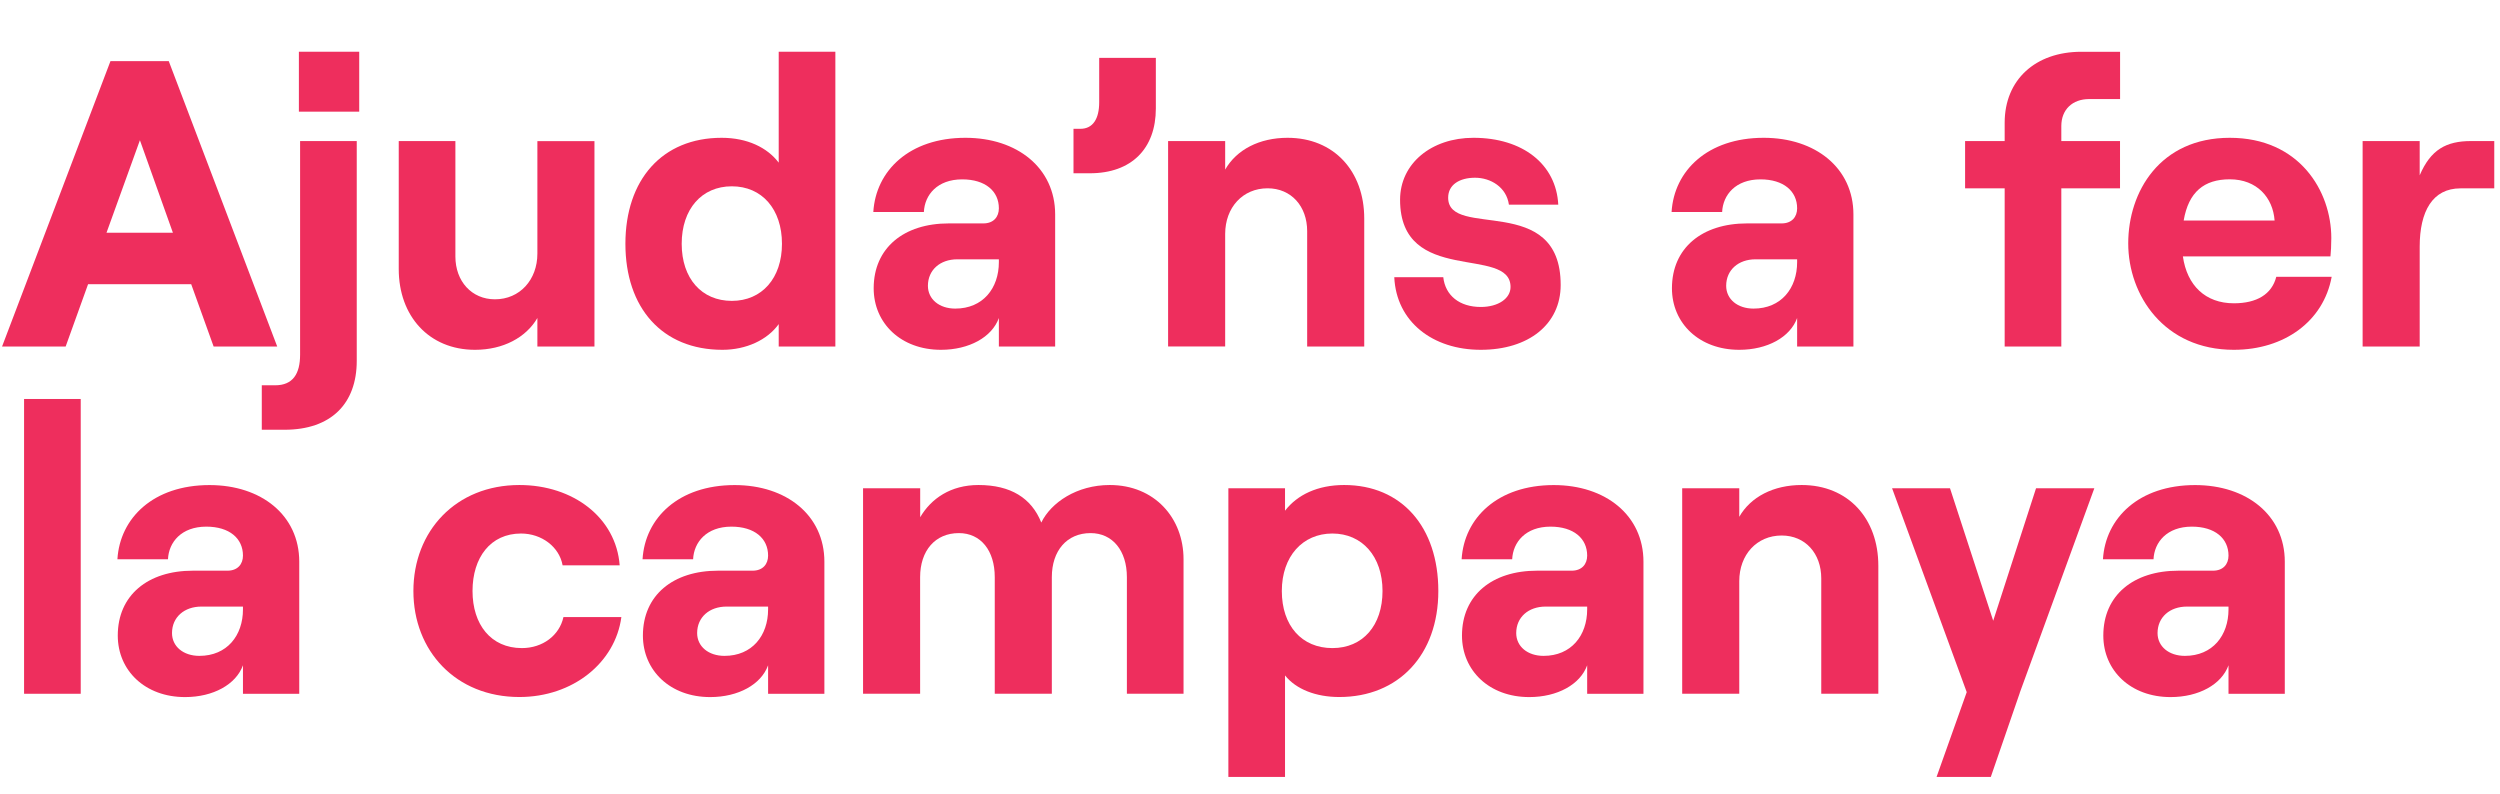
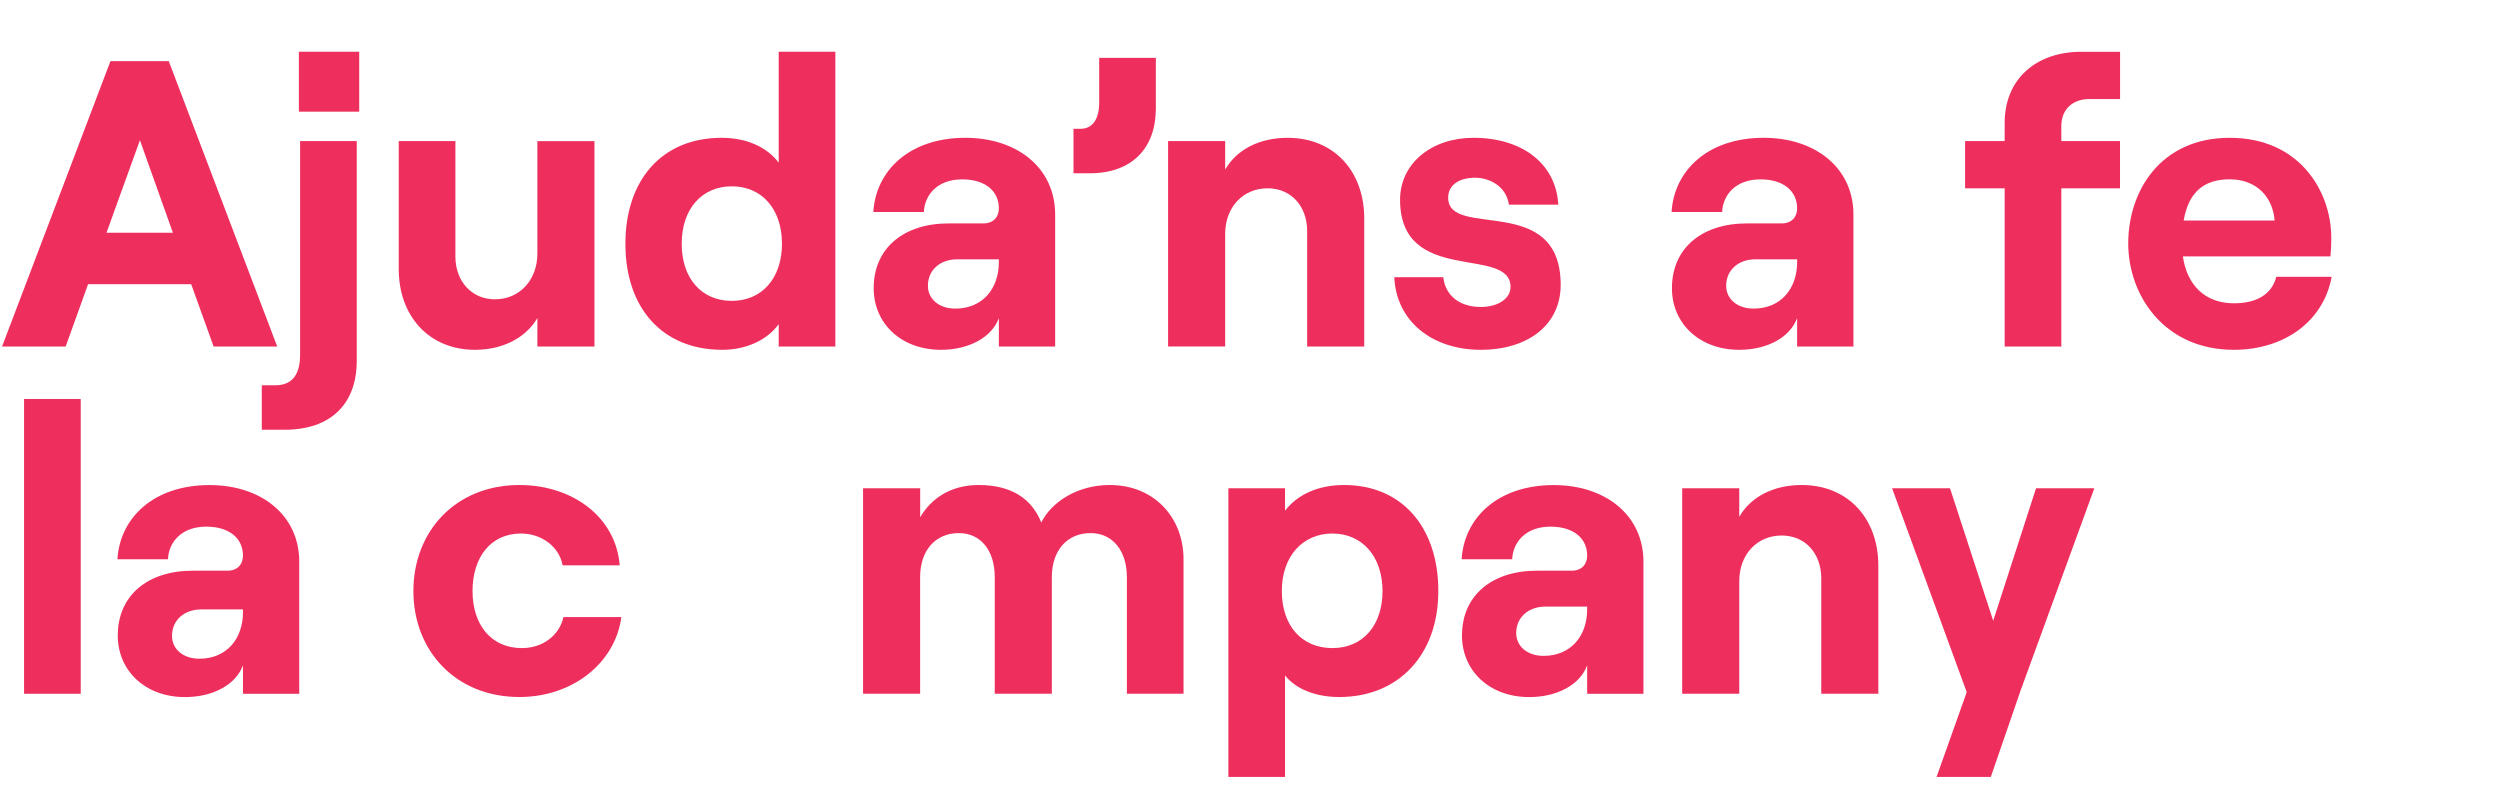
<svg xmlns="http://www.w3.org/2000/svg" id="Layer_1" data-name="Layer 1" viewBox="0 0 414.37 131.62">
  <defs>
    <style>
      .cls-1 {
        fill: #ee2e5d;
      }
    </style>
  </defs>
  <path class="cls-1" d="m31.7,47.1H14.6l-3.72,10.34H.34L18.31,10.13h9.66l17.98,47.31h-10.54l-3.72-10.34Zm-3.04-8.52l-5.47-15.34-5.54,15.34h11.02Z" />
  <path class="cls-1" d="m59.13,23.38v36.43c0,7.1-4.26,11.42-11.96,11.42h-3.78v-7.37h2.23c2.91,0,4.12-1.89,4.12-5.07V23.38h9.39Zm.41-14.8v9.93h-10v-9.93h10Z" />
  <path class="cls-1" d="m98.53,57.44h-9.46v-4.73c-1.89,3.24-5.68,5.27-10.34,5.27-7.64,0-12.64-5.61-12.64-13.38v-21.22h9.39v19.13c0,4.12,2.7,7.1,6.56,7.1,4.12,0,7.03-3.24,7.03-7.57v-18.65h9.46v34.06Z" />
  <path class="cls-1" d="m103.66,40.41c0-10.61,6.08-17.57,15.95-17.57,4.26,0,7.57,1.62,9.46,4.12V8.58h9.39v48.86h-9.39v-3.72c-1.89,2.64-5.41,4.26-9.33,4.26-10,0-16.08-6.96-16.08-17.57Zm25.95,0c0-5.74-3.31-9.53-8.31-9.53s-8.31,3.78-8.31,9.53,3.31,9.46,8.31,9.46,8.31-3.78,8.31-9.46Z" />
  <path class="cls-1" d="m174.89,35.54v21.9h-9.33v-4.73c-1.15,3.18-4.93,5.27-9.6,5.27-6.62,0-11.15-4.39-11.15-10.2,0-6.69,5-10.75,12.44-10.75h5.74c1.69,0,2.57-1.08,2.57-2.5,0-2.84-2.23-4.8-6.08-4.8-4.12,0-6.22,2.57-6.35,5.41h-8.38c.41-6.83,5.95-12.3,15.27-12.3,8.58,0,14.87,5,14.87,12.71Zm-9.33,7.91v-.47h-6.89c-2.84,0-4.87,1.76-4.87,4.39,0,2.23,1.89,3.78,4.53,3.78,4.6,0,7.23-3.38,7.23-7.7Z" />
  <path class="cls-1" d="m179.08,21.35c2.09,0,3.11-1.69,3.11-4.39v-7.37h9.39v8.38c0,6.62-3.99,10.75-10.95,10.75h-2.7v-7.37h1.15Z" />
  <path class="cls-1" d="m193.61,23.38h9.46v4.73c1.89-3.31,5.68-5.27,10.34-5.27,7.7,0,12.71,5.54,12.71,13.38v21.22h-9.46v-19.13c0-4.12-2.64-7.1-6.56-7.1-4.12,0-7.03,3.18-7.03,7.57v18.65h-9.46V23.38Z" />
  <path class="cls-1" d="m231.11,45.95h8.11c.34,3.04,2.7,4.93,6.22,4.93,2.91,0,4.93-1.42,4.93-3.31,0-6.96-18.31-.14-18.31-14.46,0-6.01,5.2-10.27,12.16-10.27,8.18,0,13.72,4.39,14.06,11.08h-8.18c-.41-2.91-3.04-4.46-5.61-4.46s-4.46,1.15-4.46,3.31c0,6.96,18.65-.95,18.65,14.46,0,6.49-5.27,10.75-13.25,10.75s-13.99-4.66-14.33-12.03Z" />
  <path class="cls-1" d="m307.2,35.54v21.9h-9.33v-4.73c-1.15,3.18-4.93,5.27-9.6,5.27-6.62,0-11.15-4.39-11.15-10.2,0-6.69,5-10.75,12.44-10.75h5.74c1.69,0,2.57-1.08,2.57-2.5,0-2.84-2.23-4.8-6.08-4.8-4.12,0-6.22,2.57-6.35,5.41h-8.38c.41-6.83,5.95-12.3,15.27-12.3,8.58,0,14.87,5,14.87,12.71Zm-9.33,7.91v-.47h-6.89c-2.84,0-4.87,1.76-4.87,4.39,0,2.23,1.89,3.78,4.53,3.78,4.6,0,7.23-3.38,7.23-7.7Z" />
  <path class="cls-1" d="m332.27,31.22h-6.56v-7.84h6.56v-3.04c0-7.1,5.07-11.76,12.71-11.76h6.42v7.84h-5.14c-2.77,0-4.6,1.76-4.6,4.46v2.5h9.73v7.84h-9.73v26.22h-9.39v-26.22Z" />
  <path class="cls-1" d="m386.47,45.88c-1.35,7.37-7.84,12.1-16.22,12.1-11.56,0-17.5-9.06-17.5-17.64s5.27-17.5,16.83-17.5,16.83,8.85,16.83,16.62c0,1.28-.07,2.3-.14,3.04h-24.46c.68,4.8,3.72,7.77,8.45,7.77,3.79,0,6.29-1.49,7.03-4.39h9.19Zm-24.53-9.33h15.07c-.27-3.78-2.91-6.83-7.43-6.83-4.26,0-6.83,2.1-7.64,6.83Z" />
-   <path class="cls-1" d="m407.82,31.22c-4.66,0-6.76,3.85-6.76,9.66v16.56h-9.46V23.38h9.46v5.68c1.82-4.26,4.39-5.68,8.51-5.68h3.85v7.84h-5.61Z" />
  <path class="cls-1" d="m3.99,66.13h9.39v48.86H3.99v-48.86Z" />
-   <path class="cls-1" d="m49.6,93.1v21.9h-9.33v-4.73c-1.15,3.18-4.93,5.27-9.6,5.27-6.62,0-11.15-4.39-11.15-10.2,0-6.69,5-10.75,12.44-10.75h5.74c1.69,0,2.57-1.08,2.57-2.5,0-2.84-2.23-4.8-6.08-4.8-4.12,0-6.22,2.57-6.35,5.41h-8.38c.41-6.83,5.95-12.3,15.27-12.3,8.58,0,14.87,5,14.87,12.71Zm-9.33,7.91v-.47h-6.89c-2.84,0-4.87,1.76-4.87,4.39,0,2.23,1.89,3.78,4.53,3.78,4.6,0,7.23-3.38,7.23-7.7Z" />
+   <path class="cls-1" d="m49.6,93.1v21.9h-9.33v-4.73c-1.15,3.18-4.93,5.27-9.6,5.27-6.62,0-11.15-4.39-11.15-10.2,0-6.69,5-10.75,12.44-10.75h5.74c1.69,0,2.57-1.08,2.57-2.5,0-2.84-2.23-4.8-6.08-4.8-4.12,0-6.22,2.57-6.35,5.41h-8.38c.41-6.83,5.95-12.3,15.27-12.3,8.58,0,14.87,5,14.87,12.71Zm-9.33,7.91h-6.89c-2.84,0-4.87,1.76-4.87,4.39,0,2.23,1.89,3.78,4.53,3.78,4.6,0,7.23-3.38,7.23-7.7Z" />
  <path class="cls-1" d="m68.52,97.96c0-9.93,7.03-17.57,17.57-17.57,8.92,0,16.02,5.41,16.62,13.31h-9.46c-.54-3.04-3.45-5.27-6.89-5.27-5.07,0-8.04,3.99-8.04,9.53s3.04,9.46,8.18,9.46c3.45,0,6.22-2.1,6.89-5.14h9.6c-1.01,7.57-8.04,13.25-16.9,13.25-10.54,0-17.57-7.64-17.57-17.57Z" />
-   <path class="cls-1" d="m136.64,93.1v21.9h-9.33v-4.73c-1.15,3.18-4.93,5.27-9.6,5.27-6.62,0-11.15-4.39-11.15-10.2,0-6.69,5-10.75,12.44-10.75h5.74c1.69,0,2.57-1.08,2.57-2.5,0-2.84-2.23-4.8-6.08-4.8-4.12,0-6.22,2.57-6.35,5.41h-8.38c.41-6.83,5.95-12.3,15.27-12.3,8.58,0,14.87,5,14.87,12.71Zm-9.33,7.91v-.47h-6.89c-2.84,0-4.87,1.76-4.87,4.39,0,2.23,1.89,3.78,4.53,3.78,4.6,0,7.23-3.38,7.23-7.7Z" />
  <path class="cls-1" d="m143.06,80.93h9.46v4.8c1.82-3.11,5.07-5.34,9.66-5.34,5.34,0,8.79,2.16,10.41,6.22,1.62-3.31,5.88-6.22,11.35-6.22,7.43,0,12.23,5.47,12.23,12.3v22.3h-9.39v-19.33c0-4.39-2.37-7.3-6.02-7.3-3.92,0-6.42,2.91-6.42,7.3v19.33h-9.46v-19.33c0-4.39-2.3-7.3-5.95-7.3-3.92,0-6.42,2.91-6.42,7.3v19.33h-9.46v-34.06Z" />
  <path class="cls-1" d="m203.6,80.93h9.39v3.72c2.03-2.64,5.41-4.26,9.8-4.26,9.53,0,15.61,6.96,15.61,17.57s-6.62,17.57-16.42,17.57c-3.85,0-7.16-1.28-8.99-3.58v16.83h-9.39v-47.85Zm25.55,17.03c0-5.74-3.38-9.53-8.31-9.53s-8.38,3.78-8.38,9.53,3.31,9.46,8.38,9.46,8.31-3.78,8.31-9.46Z" />
  <path class="cls-1" d="m272.4,93.1v21.9h-9.33v-4.73c-1.15,3.18-4.93,5.27-9.6,5.27-6.62,0-11.15-4.39-11.15-10.2,0-6.69,5-10.75,12.44-10.75h5.74c1.69,0,2.57-1.08,2.57-2.5,0-2.84-2.23-4.8-6.08-4.8-4.12,0-6.22,2.57-6.35,5.41h-8.38c.41-6.83,5.95-12.3,15.27-12.3,8.58,0,14.87,5,14.87,12.71Zm-9.33,7.91v-.47h-6.89c-2.84,0-4.87,1.76-4.87,4.39,0,2.23,1.89,3.78,4.53,3.78,4.6,0,7.23-3.38,7.23-7.7Z" />
  <path class="cls-1" d="m278.82,80.93h9.46v4.73c1.89-3.31,5.68-5.27,10.34-5.27,7.7,0,12.71,5.54,12.71,13.38v21.22h-9.46v-19.13c0-4.12-2.64-7.1-6.56-7.1-4.12,0-7.03,3.18-7.03,7.57v18.65h-9.46v-34.06Z" />
  <path class="cls-1" d="m334.77,114.86l-4.8,13.92h-8.99l5-14.06-12.37-33.79h9.6l7.16,21.96,7.1-21.96h9.66l-12.37,33.93Z" />
-   <path class="cls-1" d="m378.7,93.1v21.9h-9.33v-4.73c-1.15,3.18-4.93,5.27-9.6,5.27-6.62,0-11.15-4.39-11.15-10.2,0-6.69,5-10.75,12.44-10.75h5.74c1.69,0,2.57-1.08,2.57-2.5,0-2.84-2.23-4.8-6.08-4.8-4.12,0-6.22,2.57-6.35,5.41h-8.38c.41-6.83,5.95-12.3,15.27-12.3,8.58,0,14.87,5,14.87,12.71Zm-9.33,7.91v-.47h-6.89c-2.84,0-4.87,1.76-4.87,4.39,0,2.23,1.89,3.78,4.53,3.78,4.6,0,7.23-3.38,7.23-7.7Z" />
</svg>